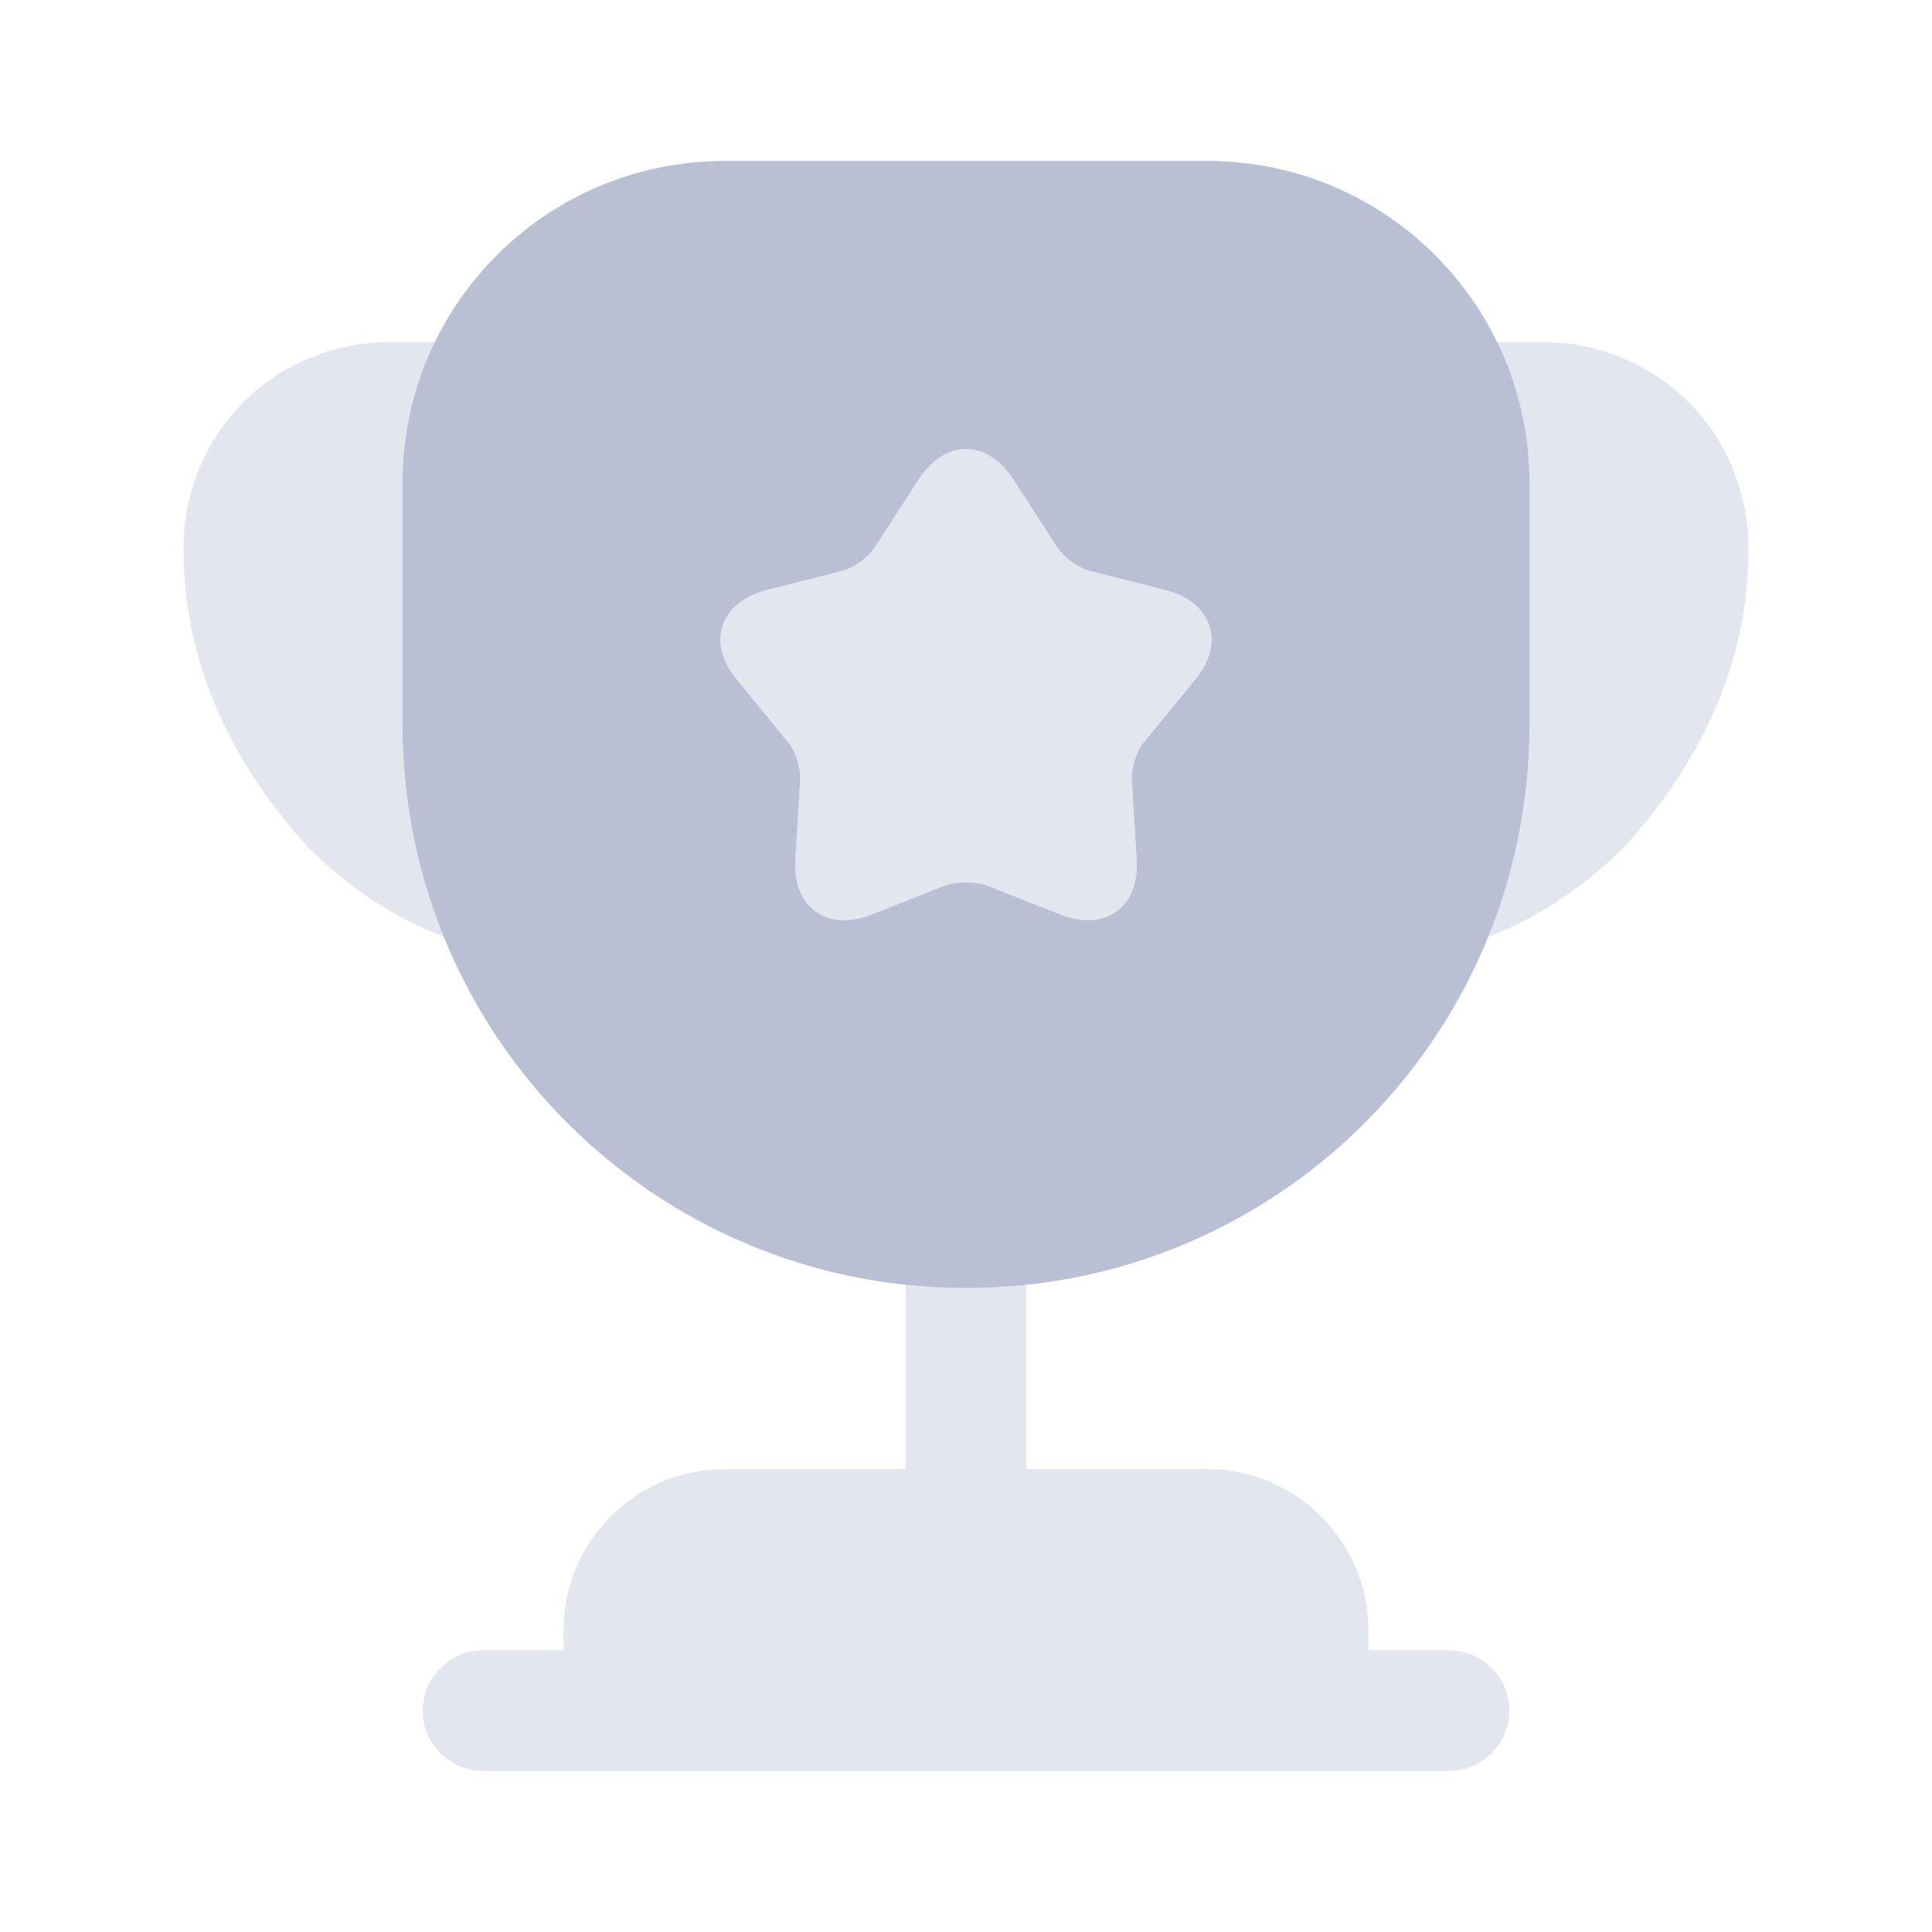
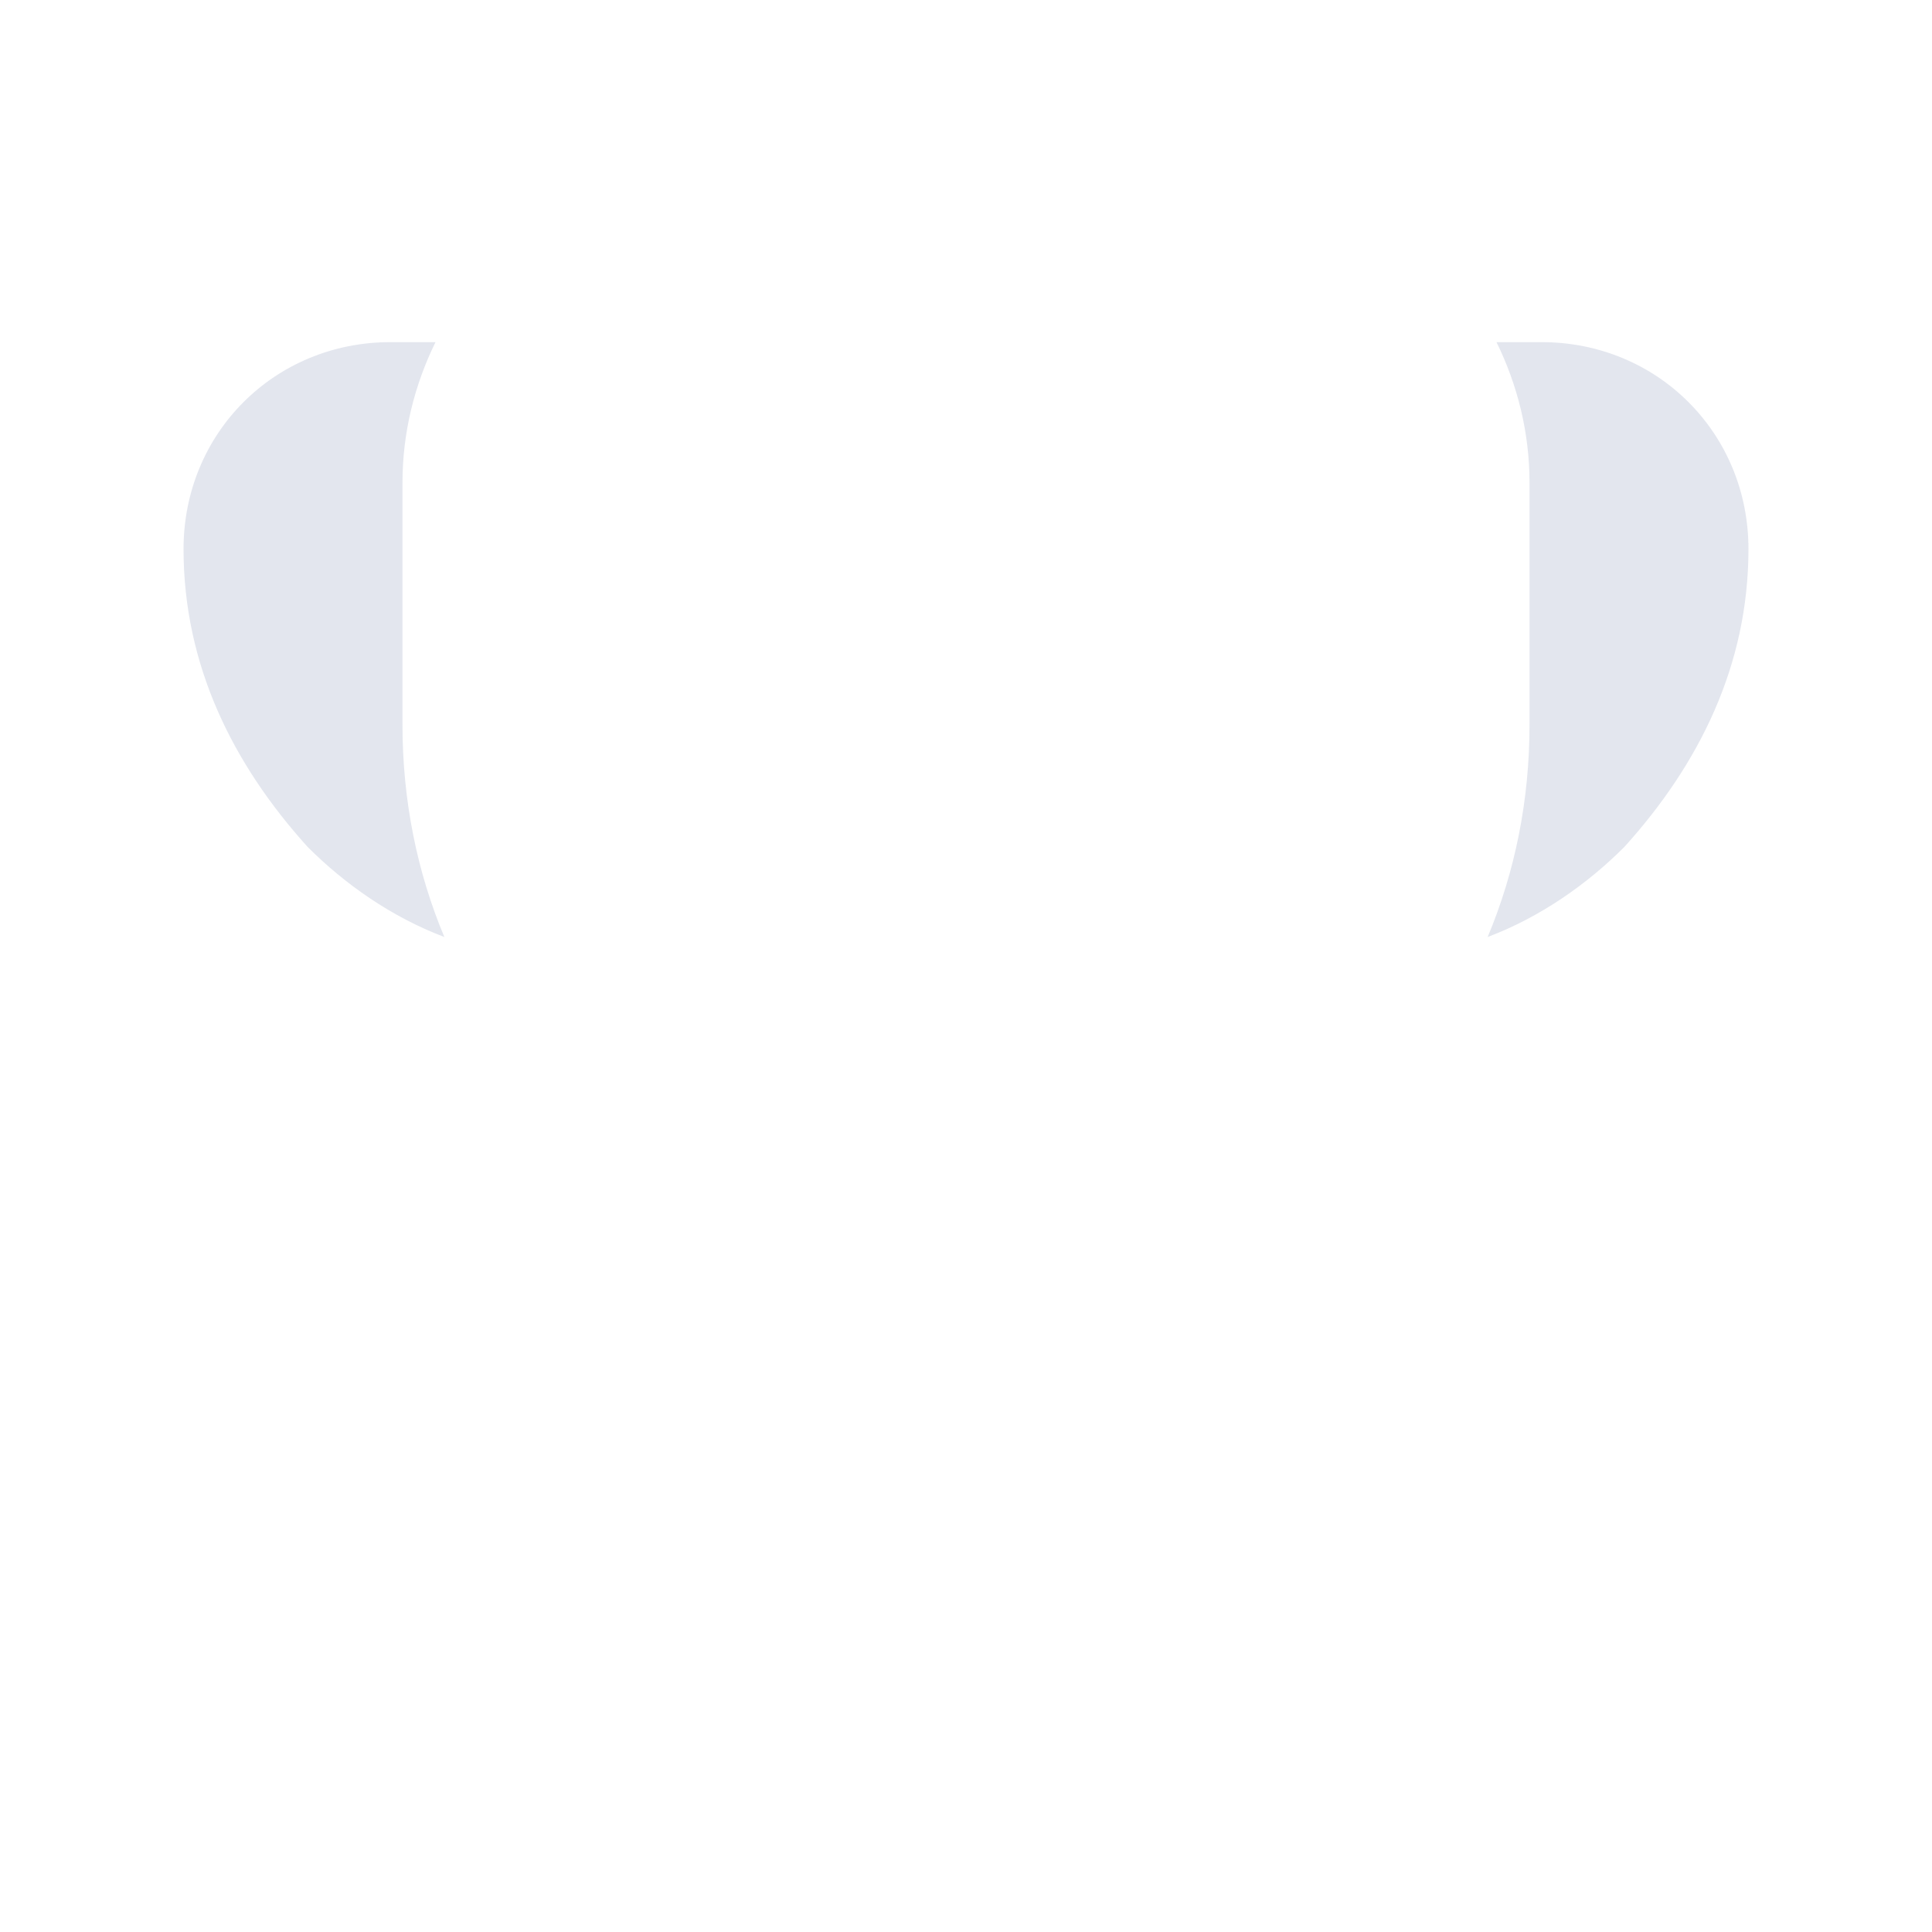
<svg xmlns="http://www.w3.org/2000/svg" width="22" height="22" viewBox="0 0 22 22" fill="none">
-   <path opacity="0.4" d="M16.5 18.792H15.583V18.562C15.583 17.554 14.758 16.729 13.75 16.729H11.688V14.63C11.458 14.658 11.229 14.667 11 14.667C10.771 14.667 10.542 14.658 10.312 14.63V16.729H8.25C7.242 16.729 6.417 17.554 6.417 18.562V18.792H5.5C5.124 18.792 4.812 19.103 4.812 19.479C4.812 19.855 5.124 20.167 5.5 20.167H16.5C16.876 20.167 17.188 19.855 17.188 19.479C17.188 19.103 16.876 18.792 16.5 18.792Z" fill="#B9C0D4" />
  <path opacity="0.4" d="M5.06 10.67C4.455 10.441 3.923 10.065 3.502 9.643C2.649 8.699 2.09 7.572 2.09 6.252C2.09 4.932 3.126 3.896 4.446 3.896H4.959C4.721 4.382 4.583 4.922 4.583 5.5V8.25C4.583 9.112 4.748 9.927 5.06 10.67Z" fill="#B9C0D4" />
  <path opacity="0.4" d="M19.91 6.252C19.91 7.572 19.351 8.699 18.498 9.643C18.077 10.065 17.545 10.441 16.94 10.67C17.252 9.927 17.417 9.112 17.417 8.25V5.5C17.417 4.922 17.279 4.382 17.041 3.896H17.554C18.874 3.896 19.91 4.932 19.91 6.252Z" fill="#B9C0D4" />
-   <path d="M13.75 1.833H8.25C6.224 1.833 4.583 3.474 4.583 5.5V8.25C4.583 11.797 7.453 14.667 11 14.667C14.547 14.667 17.417 11.797 17.417 8.25V5.5C17.417 3.474 15.776 1.833 13.75 1.833ZM13.603 7.746L13.035 8.442C12.943 8.543 12.879 8.745 12.888 8.882L12.943 9.781C12.98 10.331 12.586 10.615 12.072 10.413L11.238 10.083C11.11 10.037 10.89 10.037 10.762 10.083L9.928 10.413C9.414 10.615 9.02 10.331 9.057 9.781L9.112 8.882C9.121 8.745 9.057 8.543 8.965 8.442L8.397 7.746C8.039 7.324 8.195 6.857 8.727 6.719L9.598 6.499C9.735 6.462 9.9 6.334 9.973 6.215L10.459 5.463C10.762 4.996 11.238 4.996 11.541 5.463L12.027 6.215C12.1 6.334 12.265 6.462 12.402 6.499L13.273 6.719C13.805 6.857 13.961 7.324 13.603 7.746Z" fill="#B9C0D4" />
-   <path opacity="0.4" d="M13.603 7.746L13.035 8.443C12.943 8.543 12.879 8.745 12.888 8.883L12.943 9.781C12.98 10.331 12.586 10.615 12.073 10.413L11.238 10.083C11.11 10.037 10.89 10.037 10.762 10.083L9.928 10.413C9.414 10.615 9.02 10.331 9.057 9.781L9.112 8.883C9.121 8.745 9.057 8.543 8.965 8.443L8.397 7.746C8.039 7.324 8.195 6.857 8.727 6.719L9.598 6.499C9.735 6.463 9.9 6.334 9.973 6.215L10.459 5.463C10.762 4.996 11.238 4.996 11.541 5.463L12.027 6.215C12.1 6.334 12.265 6.463 12.403 6.499L13.273 6.719C13.805 6.857 13.961 7.324 13.603 7.746Z" fill="#B9C0D4" />
</svg>